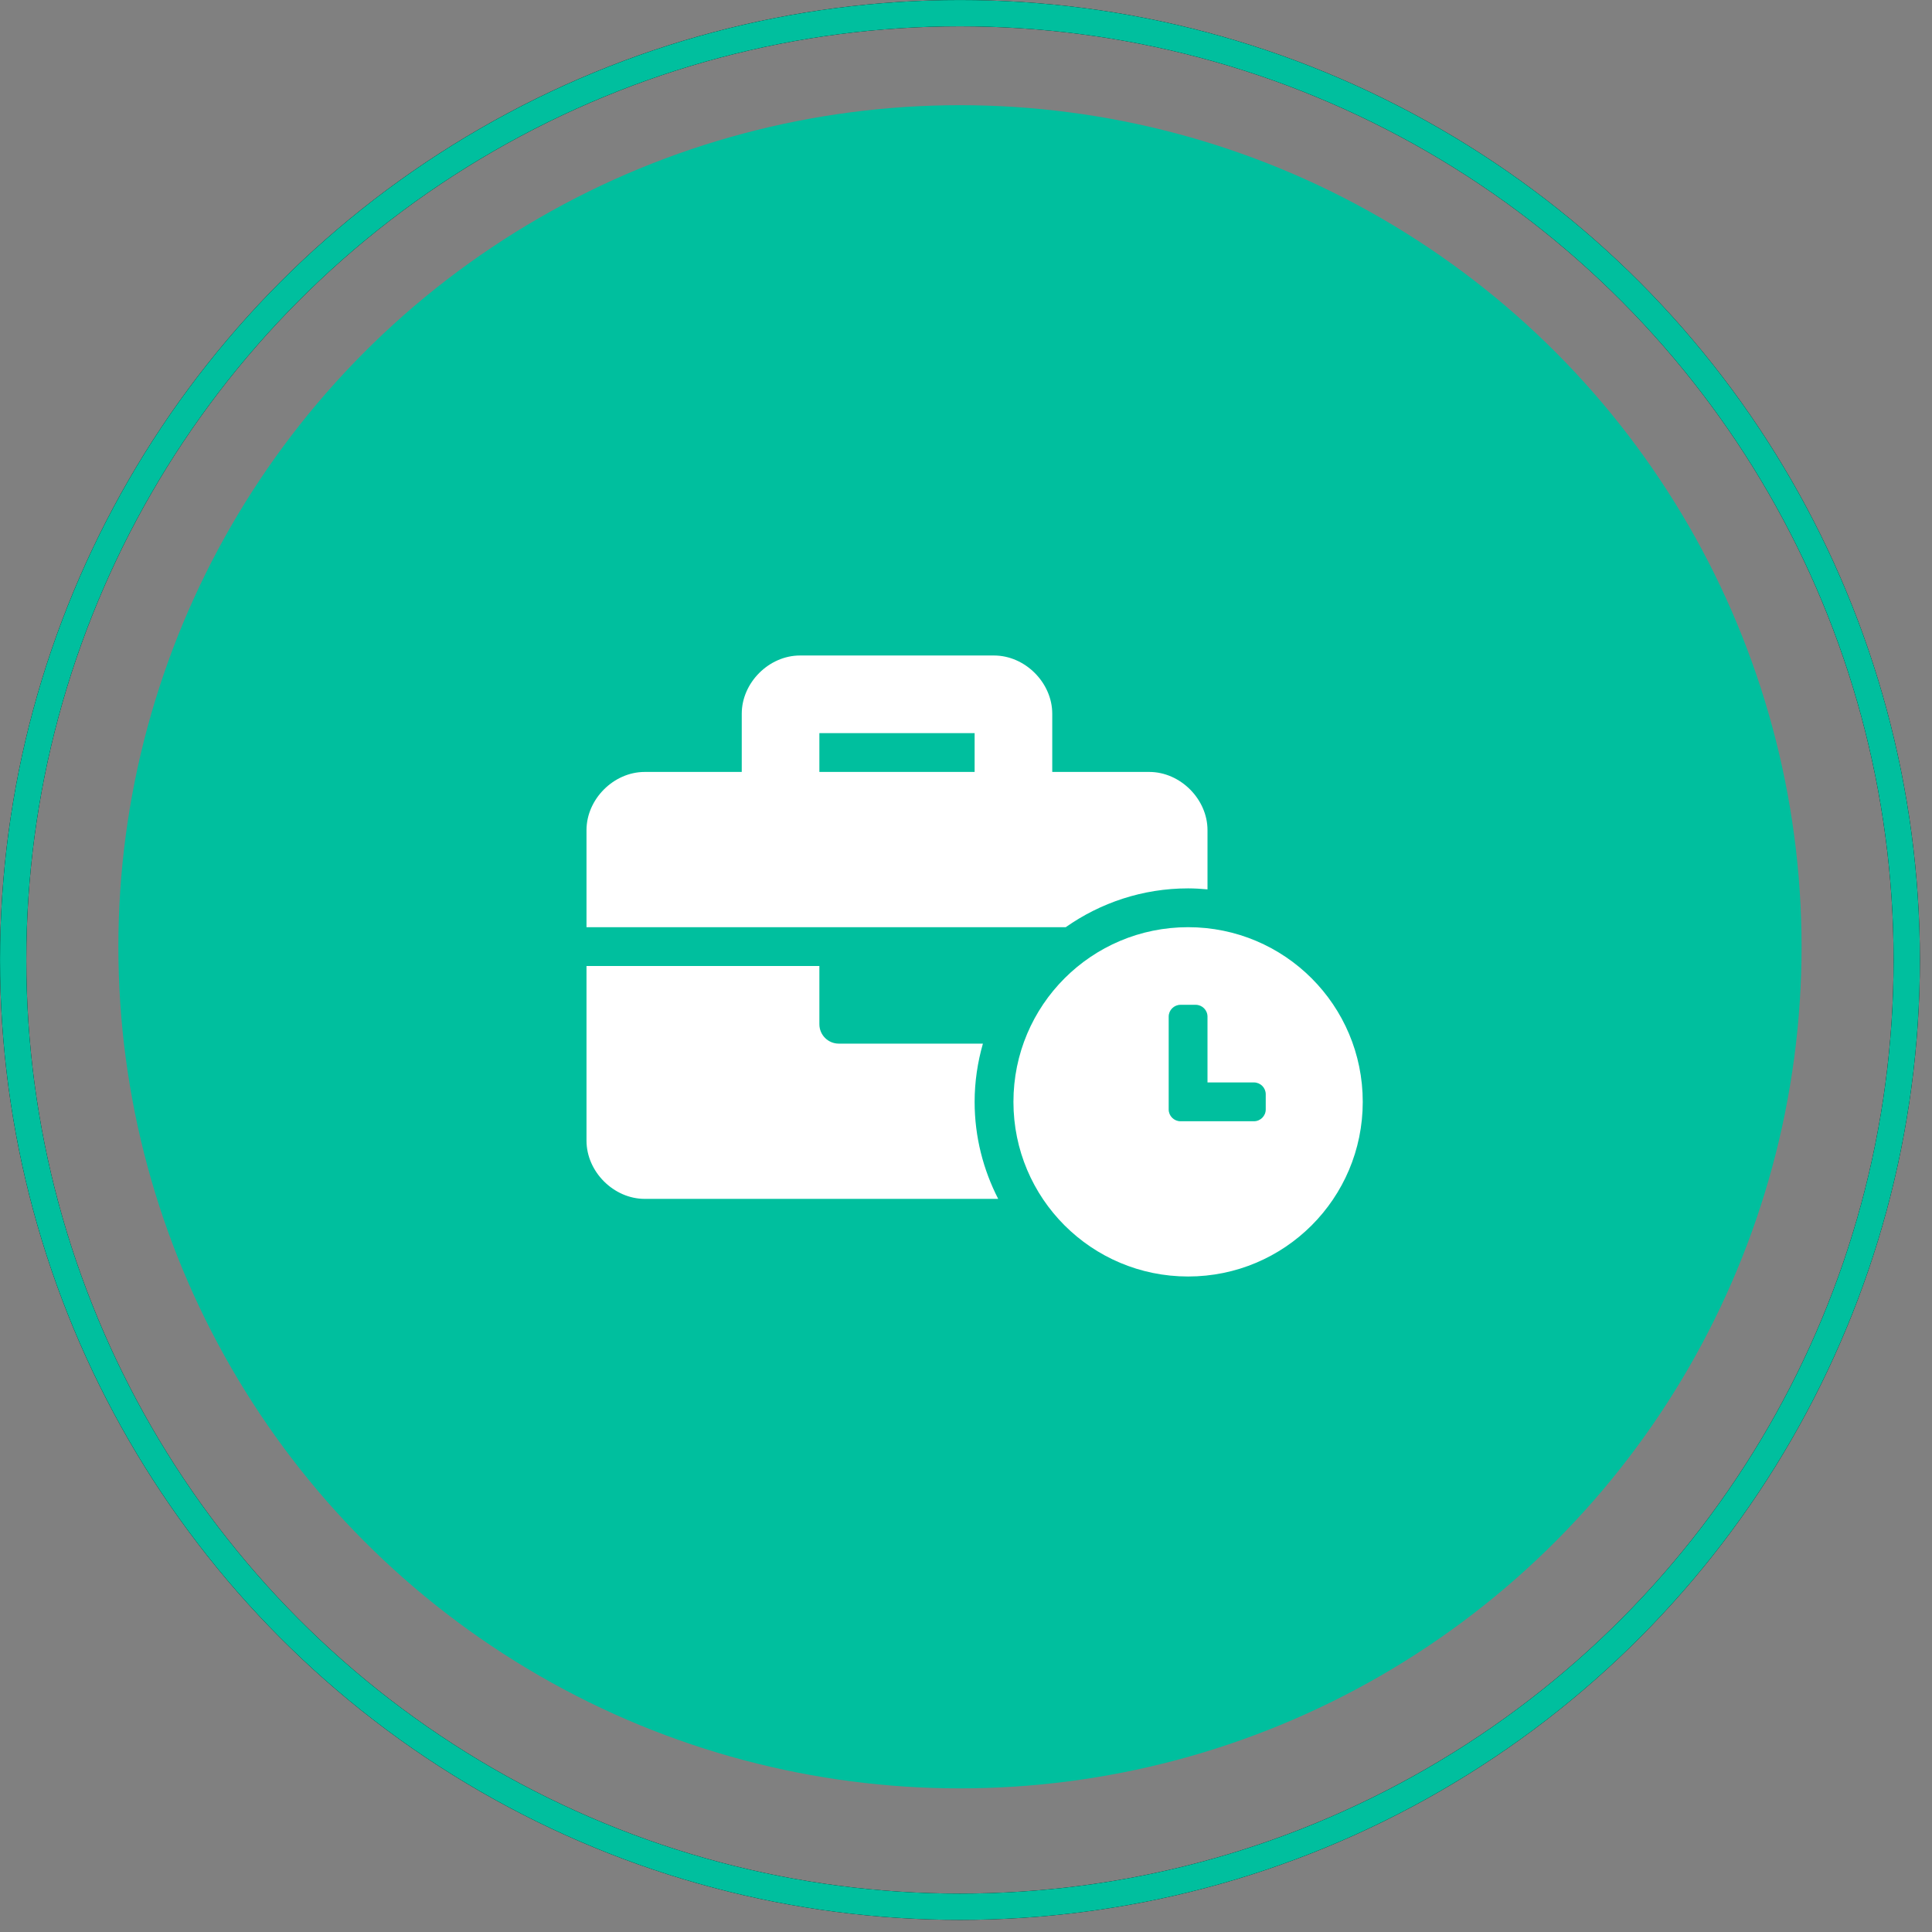
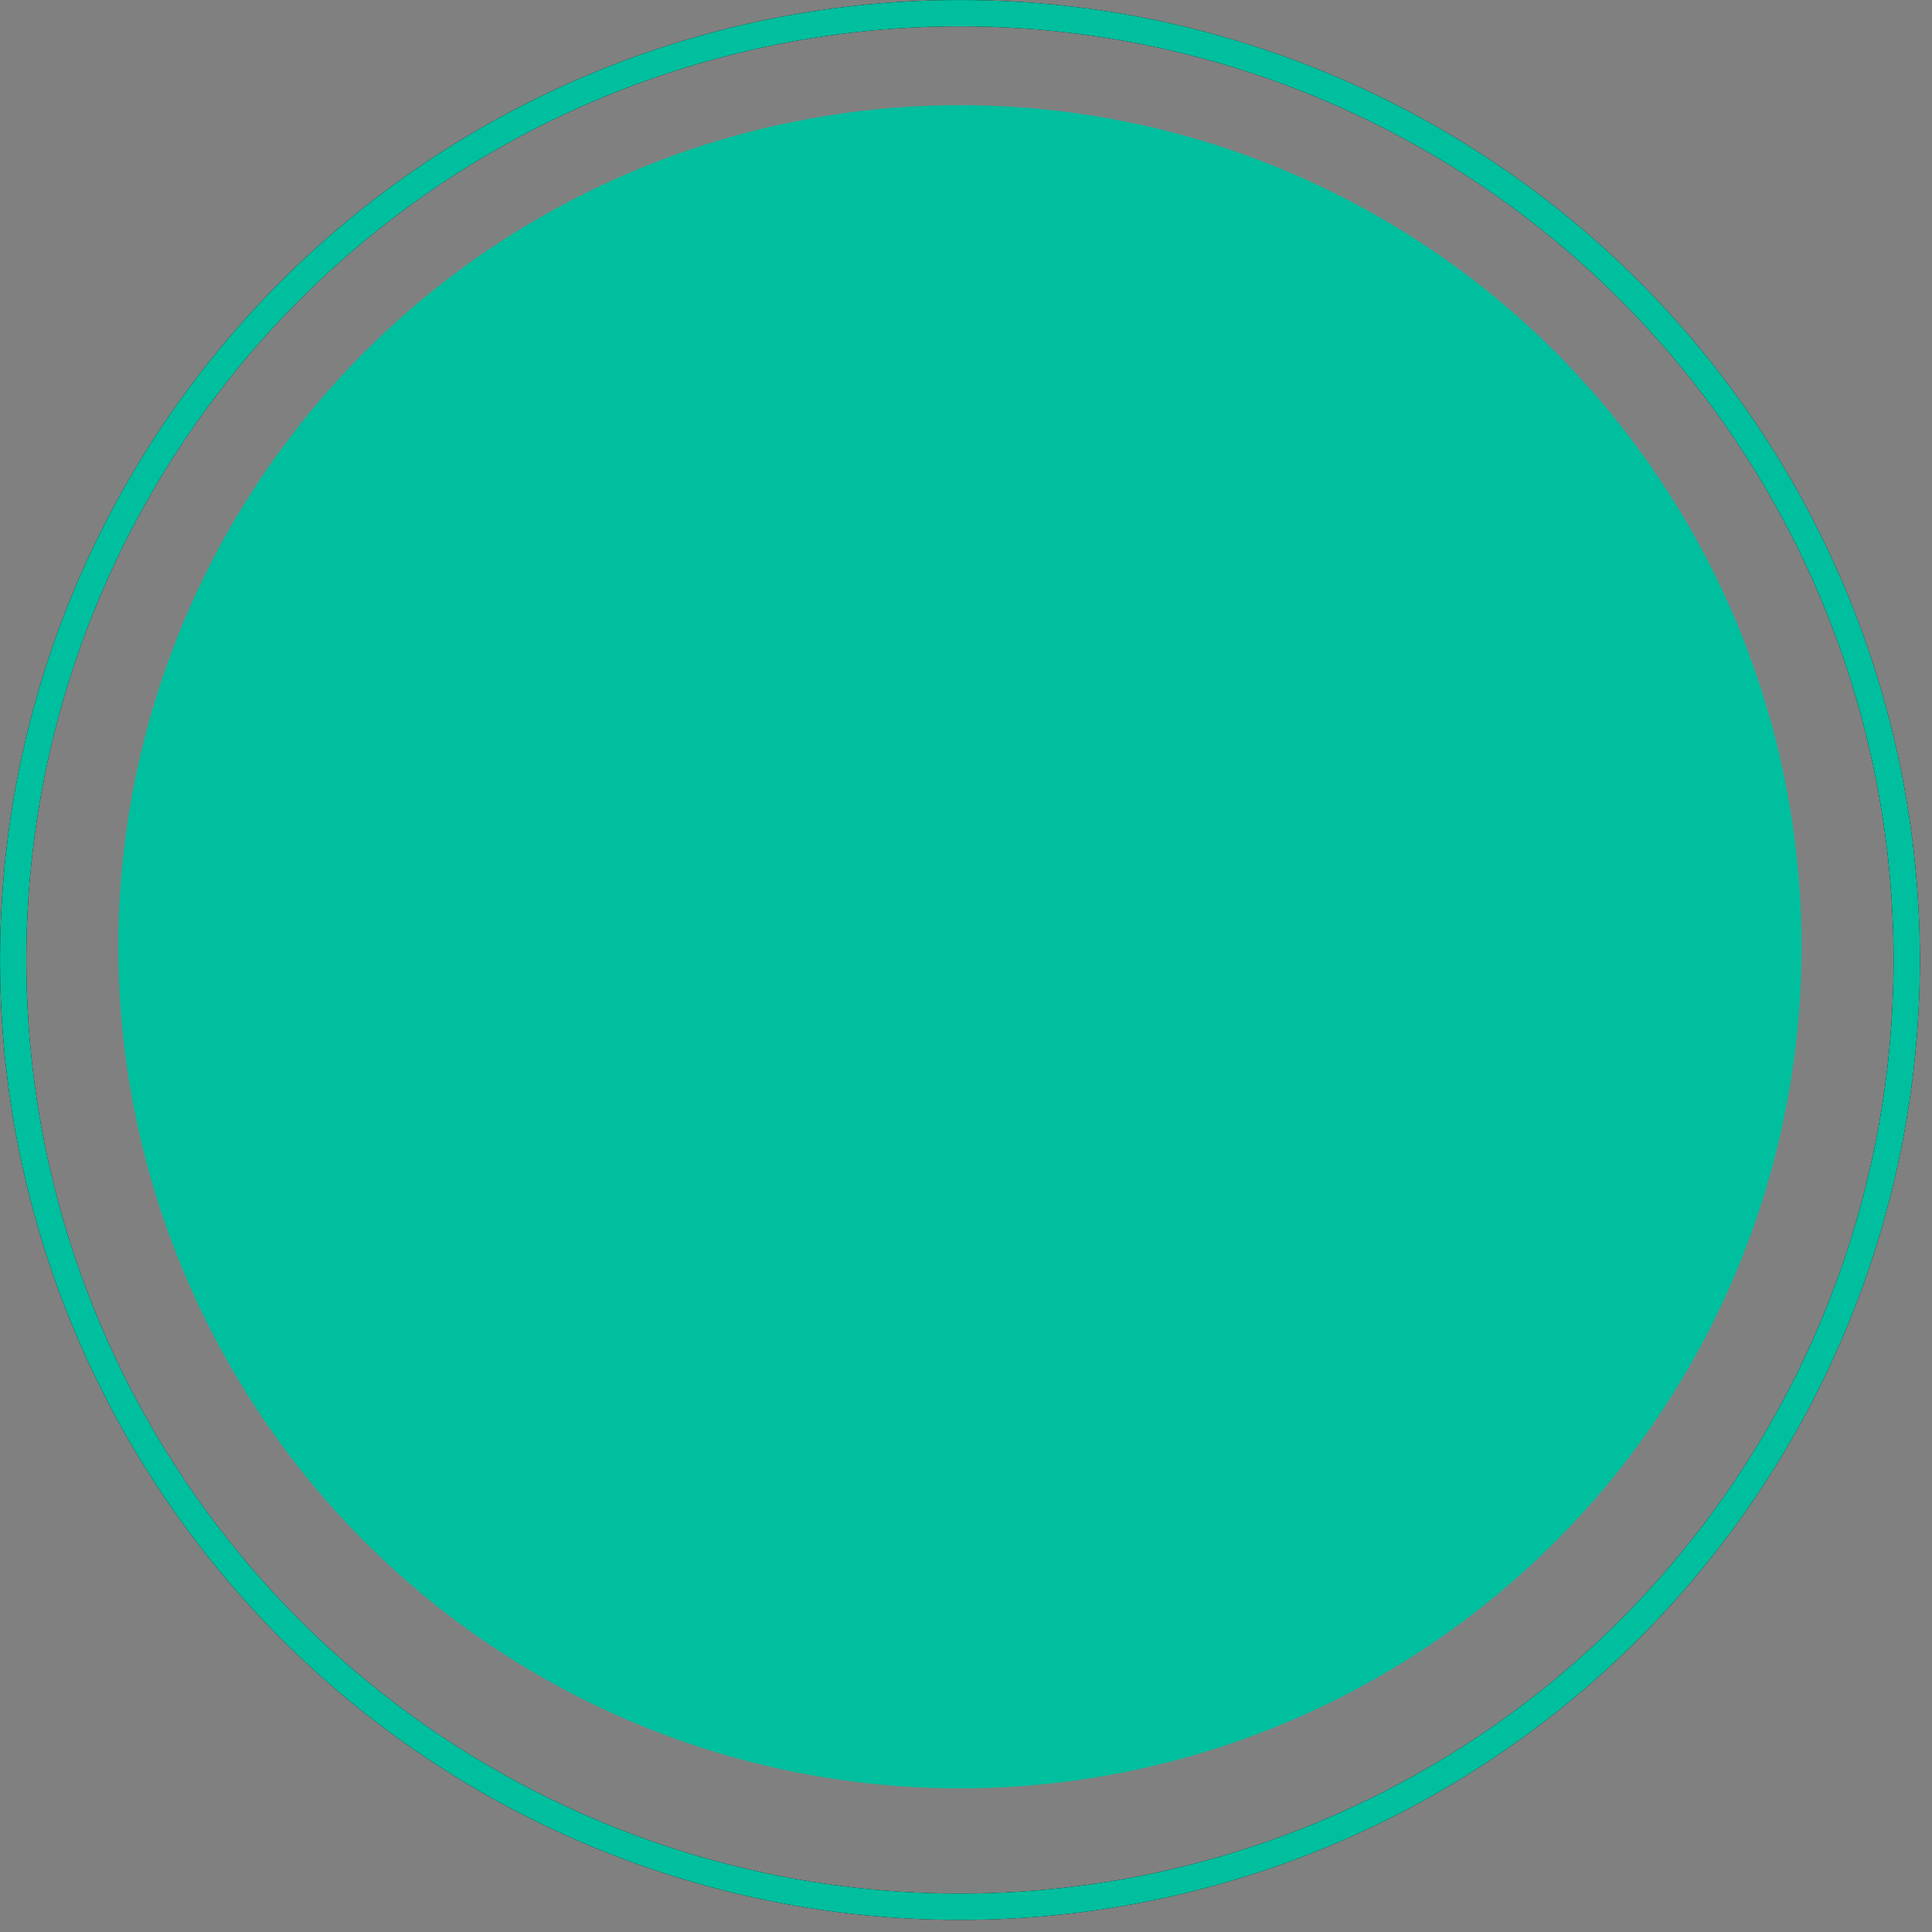
<svg xmlns="http://www.w3.org/2000/svg" width="56" height="56" viewBox="0 0 56 56" fill="none">
  <rect x="0" y="0" width="56" height="56" fill="#808080" stroke="none" />
  <circle cx="27.825" cy="27.443" r="24.394" fill="#00BF9E" />
  <g clip-path="url(#clip0_2049_98249)">
-     <path d="M34.438 26.875C31.639 26.875 29.375 29.139 29.375 31.938C29.375 34.736 31.639 37 34.438 37C37.236 37 39.5 34.736 39.5 31.938C39.5 29.139 37.236 26.875 34.438 26.875ZM36.688 32.159C36.688 32.346 36.534 32.5 36.346 32.5H34.217C34.029 32.5 33.875 32.346 33.875 32.159V29.467C33.875 29.279 34.029 29.125 34.217 29.125H34.659C34.846 29.125 35 29.279 35 29.467V31.375H36.346C36.534 31.375 36.688 31.529 36.688 31.716V32.159ZM34.438 25.75C34.627 25.75 34.814 25.762 35 25.779V24.062C35 23.163 34.212 22.375 33.312 22.375H30.5V20.688C30.5 19.788 29.712 19 28.812 19H23.188C22.288 19 21.5 19.788 21.5 20.688V22.375H18.688C17.788 22.375 17 23.163 17 24.062V26.875H30.891C31.896 26.169 33.118 25.75 34.438 25.75ZM28.25 22.375H23.75V21.25H28.25V22.375ZM28.49 30.25H24.312C24.002 30.25 23.75 29.998 23.75 29.688V28H17V33.062C17 33.962 17.788 34.75 18.688 34.75H28.933C28.5 33.905 28.25 32.951 28.25 31.938C28.25 31.352 28.337 30.787 28.49 30.25Z" fill="white" />
+     <path d="M34.438 26.875C31.639 26.875 29.375 29.139 29.375 31.938C29.375 34.736 31.639 37 34.438 37C37.236 37 39.5 34.736 39.5 31.938C39.5 29.139 37.236 26.875 34.438 26.875ZM36.688 32.159C36.688 32.346 36.534 32.5 36.346 32.5H34.217C34.029 32.5 33.875 32.346 33.875 32.159V29.467C33.875 29.279 34.029 29.125 34.217 29.125H34.659C34.846 29.125 35 29.279 35 29.467V31.375H36.346C36.534 31.375 36.688 31.529 36.688 31.716V32.159ZM34.438 25.75C34.627 25.75 34.814 25.762 35 25.779V24.062C35 23.163 34.212 22.375 33.312 22.375H30.5V20.688C30.5 19.788 29.712 19 28.812 19H23.188C22.288 19 21.5 19.788 21.5 20.688V22.375H18.688C17.788 22.375 17 23.163 17 24.062V26.875H30.891C31.896 26.169 33.118 25.75 34.438 25.75ZM28.25 22.375H23.75V21.25V22.375ZM28.49 30.25H24.312C24.002 30.25 23.75 29.998 23.75 29.688V28H17V33.062C17 33.962 17.788 34.75 18.688 34.75H28.933C28.5 33.905 28.25 32.951 28.25 31.938C28.25 31.352 28.337 30.787 28.49 30.25Z" fill="white" />
  </g>
  <circle cx="27.825" cy="27.825" r="27.443" stroke="black" stroke-width="0.762" />
  <circle cx="27.825" cy="27.825" r="27.443" stroke="#00BF9E" stroke-width="0.762" />
  <defs>
    <clipPath id="clip0_2049_98249">
-       <rect width="22.5" height="18" fill="white" transform="translate(17 19)" />
-     </clipPath>
+       </clipPath>
  </defs>
</svg>